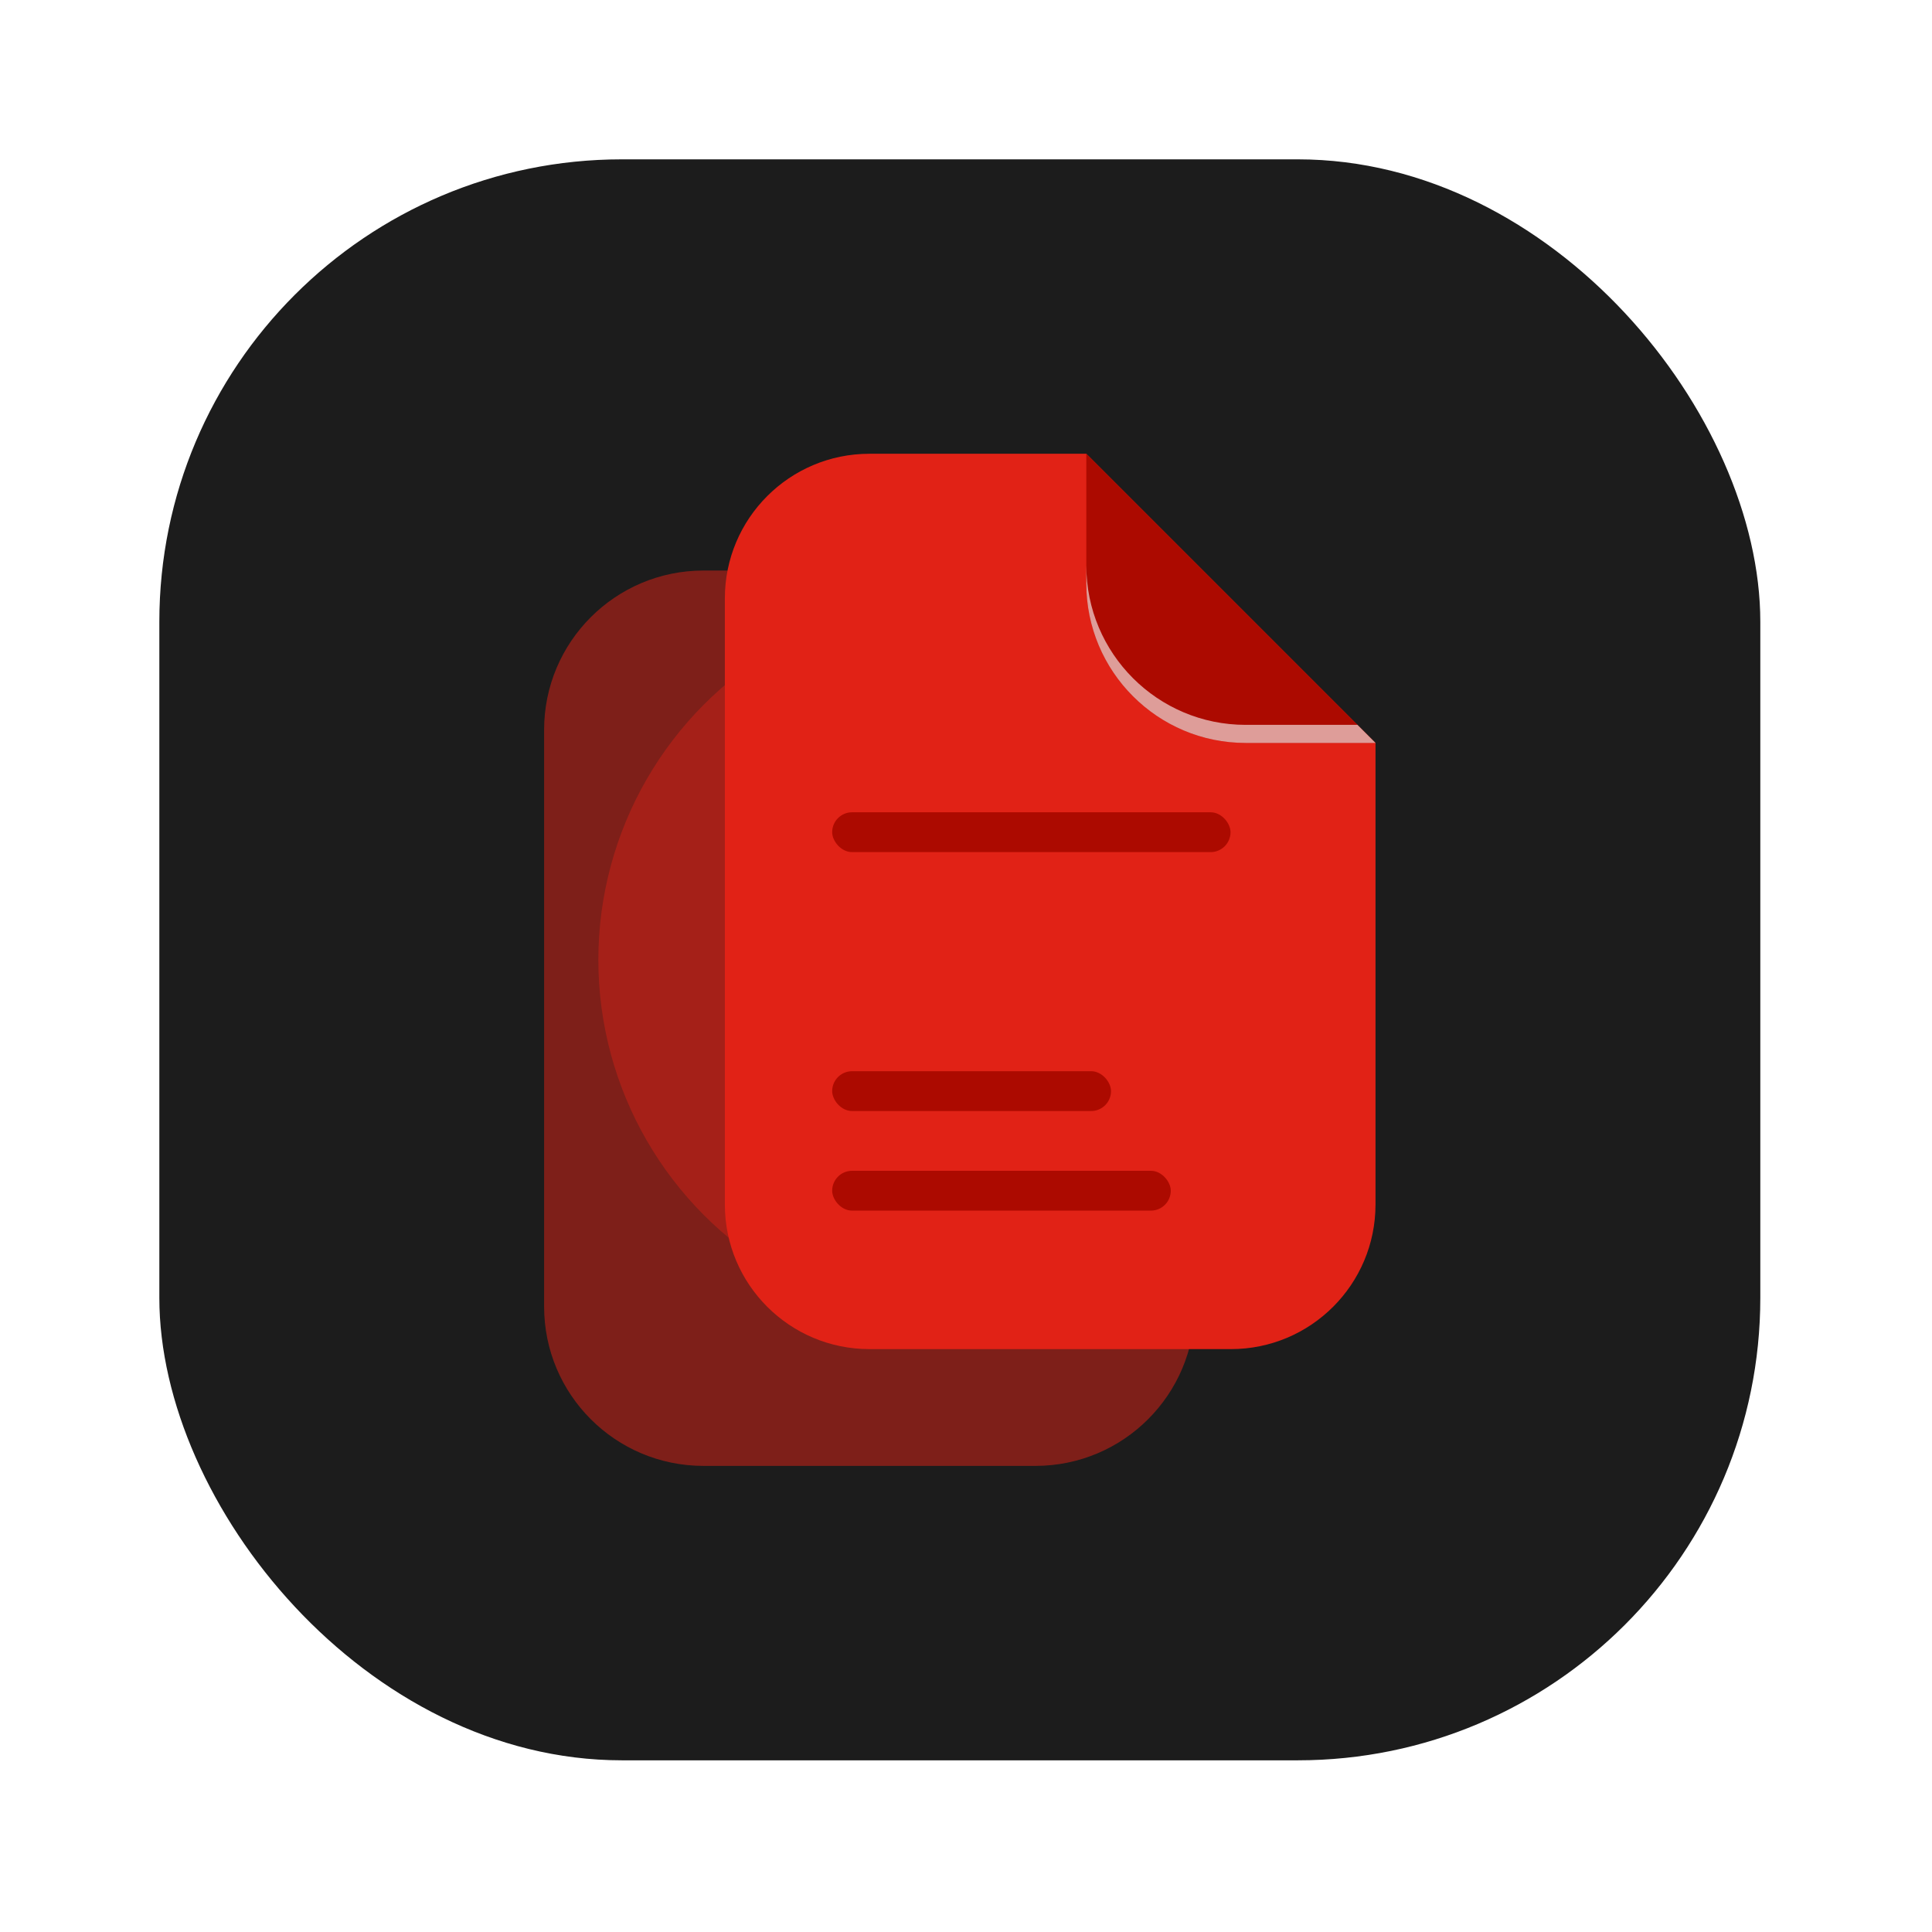
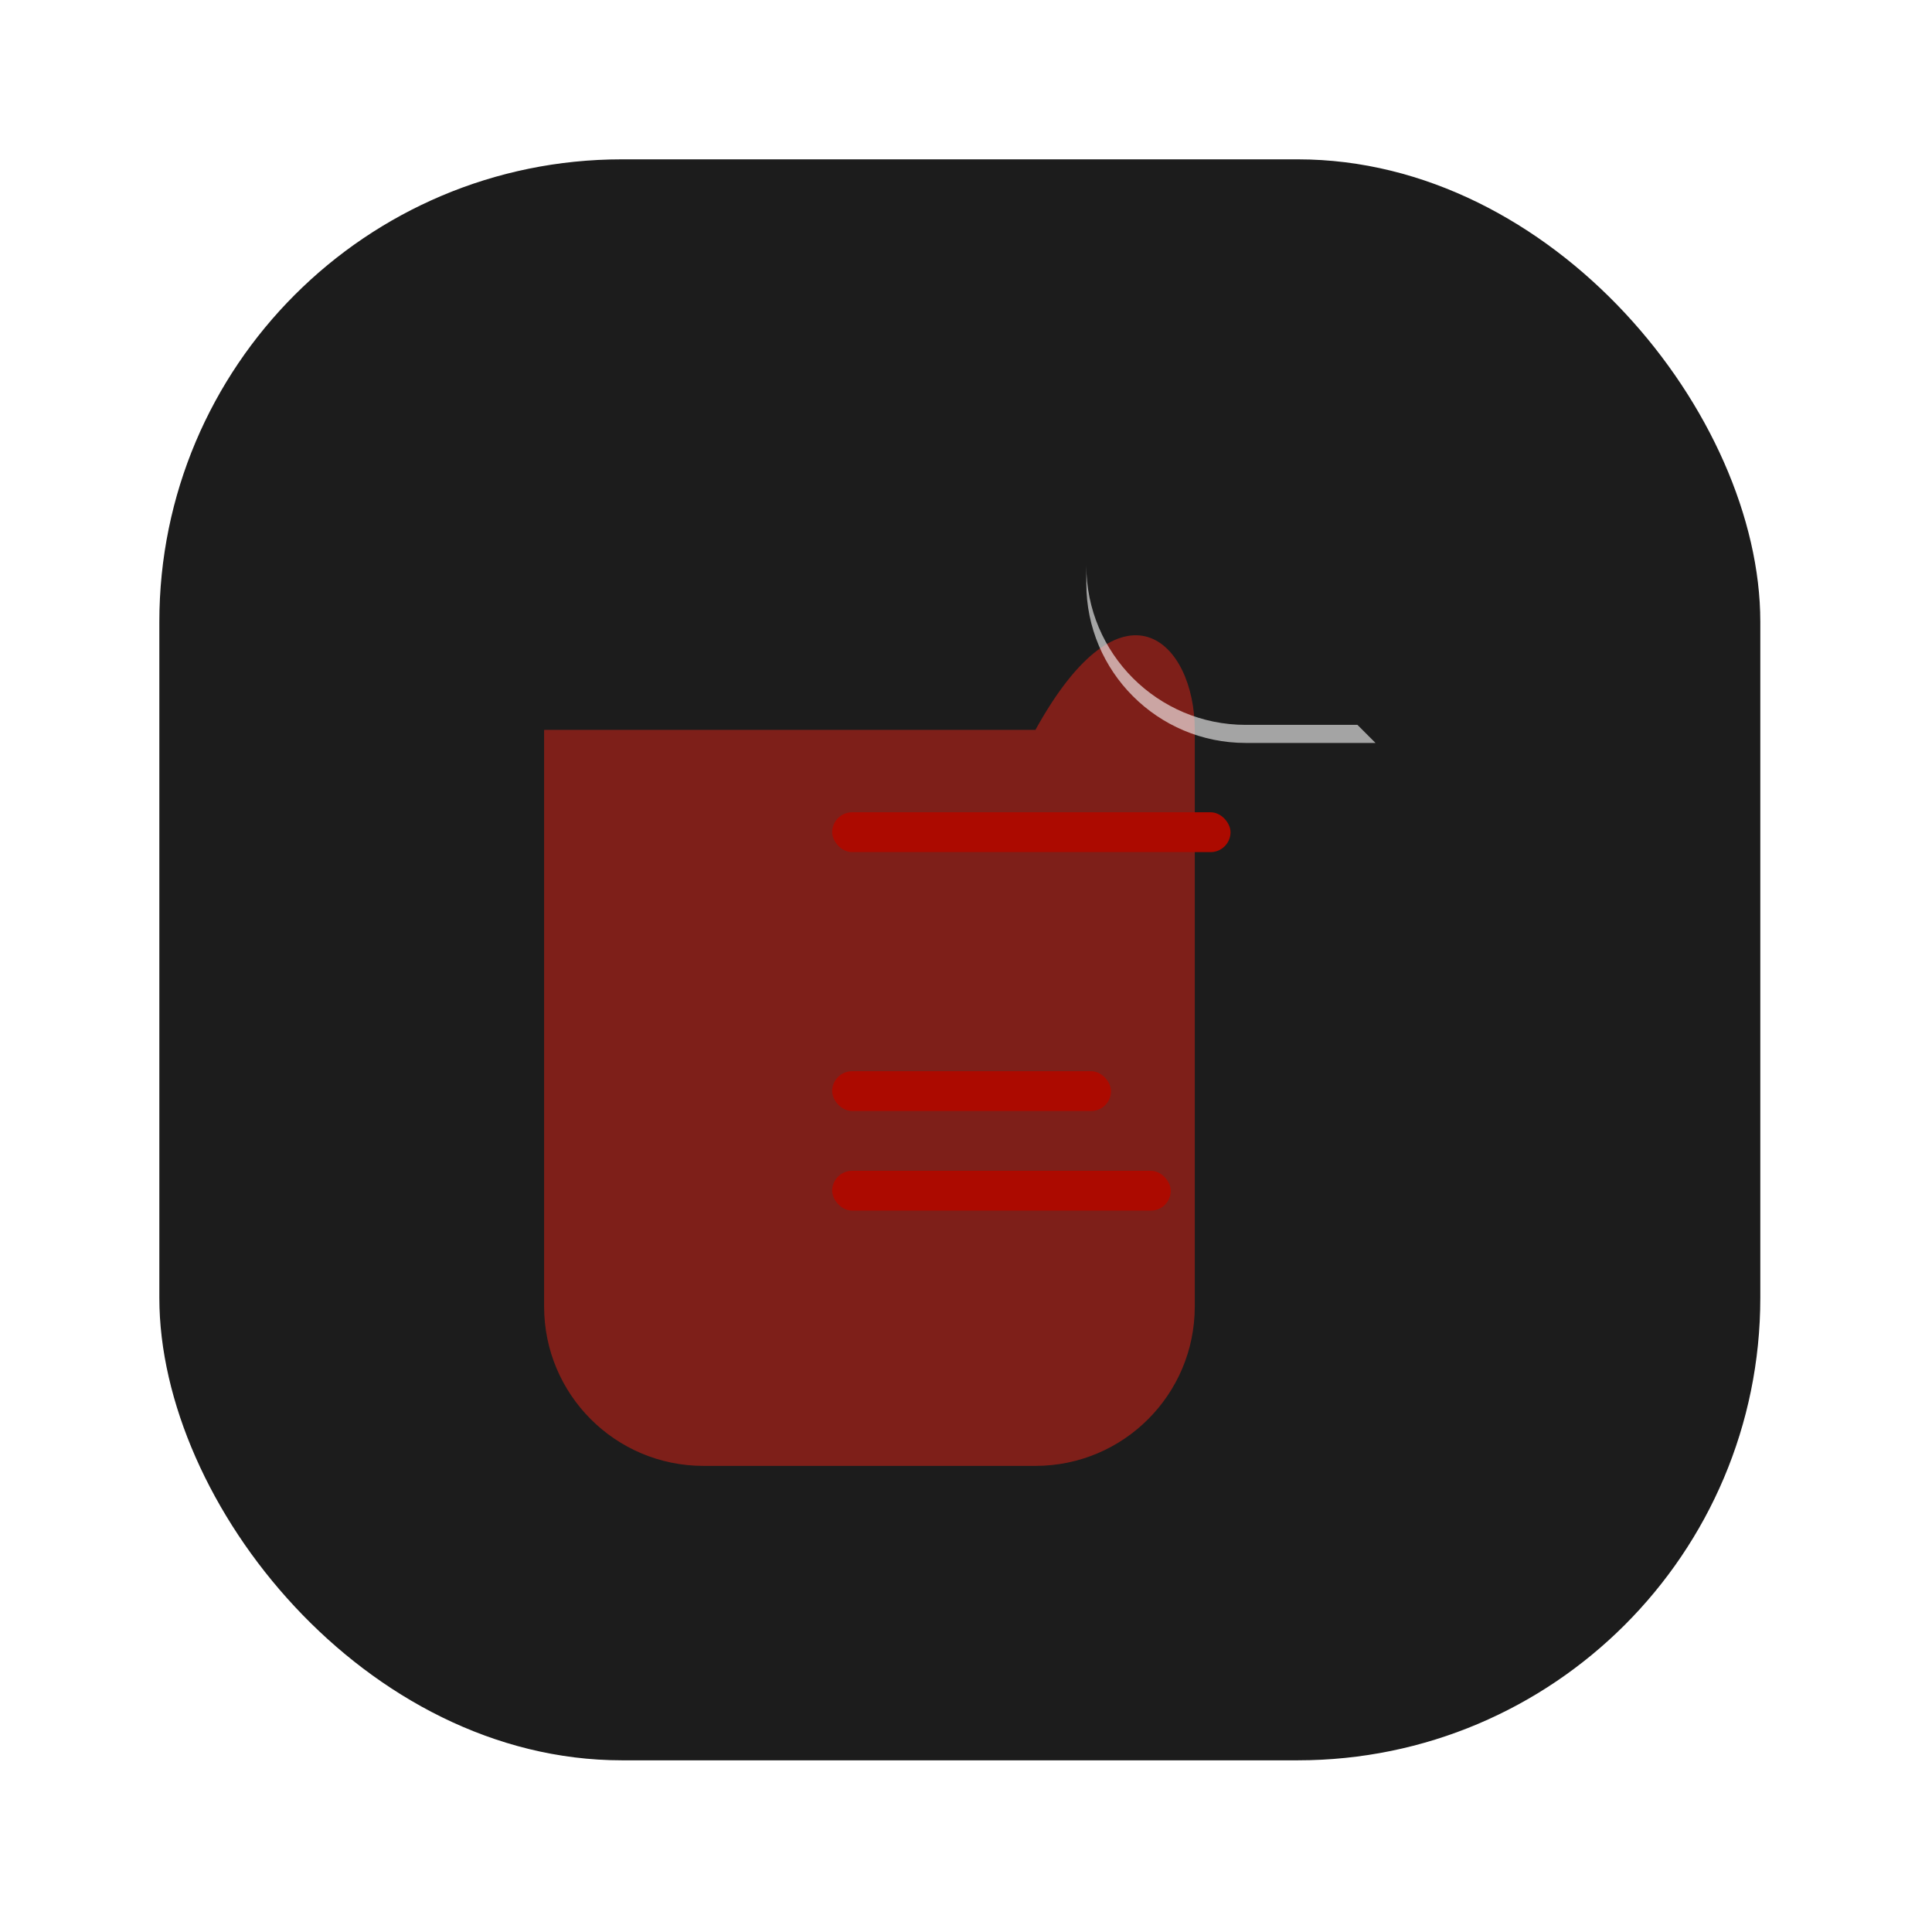
<svg xmlns="http://www.w3.org/2000/svg" width="97" height="97" viewBox="0 0 97 97" fill="none">
  <rect x="8" y="8" width="80.38" height="80.38" rx="23.221" fill="#1C1C1C" />
  <g opacity="0.4" filter="url(#filter0_f_123_187)">
-     <circle cx="48.19" cy="48.19" r="18.149" fill="#E12216" />
-   </g>
+     </g>
  <g clip-path="url(#clip0_123_187)">
-     <path opacity="0.5" d="M27.318 36.645C27.318 32.227 30.9 28.645 35.318 28.645H51.986C56.404 28.645 59.986 32.227 59.986 36.645V65.598C59.986 70.016 56.404 73.598 51.986 73.598H35.318C30.9 73.598 27.318 70.016 27.318 65.598V36.645Z" fill="#E12216" />
-     <path d="M43.652 67.735H61.801C65.81 67.735 69.06 64.484 69.06 60.475V37.301L54.541 22.782H43.652C39.643 22.782 36.393 26.032 36.393 30.041V60.475C36.393 64.484 39.643 67.735 43.652 67.735Z" fill="#E12216" />
+     <path opacity="0.5" d="M27.318 36.645H51.986C56.404 28.645 59.986 32.227 59.986 36.645V65.598C59.986 70.016 56.404 73.598 51.986 73.598H35.318C30.9 73.598 27.318 70.016 27.318 65.598V36.645Z" fill="#E12216" />
    <rect x="41.781" y="40.782" width="20" height="2" rx="1" fill="#AC0A00" />
    <rect x="41.781" y="53.782" width="14" height="2" rx="1" fill="#AC0A00" />
    <rect x="41.781" y="58.782" width="17" height="2" rx="1" fill="#AC0A00" />
-     <path d="M62.541 37.301H69.06L54.541 22.782V29.301C54.541 33.719 58.123 37.301 62.541 37.301Z" fill="#AC0A00" />
    <path opacity="0.6" fill-rule="evenodd" clip-rule="evenodd" d="M68.153 36.393H62.541C58.123 36.393 54.541 32.812 54.541 28.393V29.301C54.541 33.719 58.123 37.301 62.541 37.301H69.06L68.153 36.393Z" fill="white" />
  </g>
  <defs>
    <filter id="filter0_f_123_187" x="0.041" y="0.041" width="96.297" height="96.297" filterUnits="userSpaceOnUse" color-interpolation-filters="sRGB">
      <feFlood flood-opacity="0" result="BackgroundImageFix" />
      <feBlend mode="normal" in="SourceGraphic" in2="BackgroundImageFix" result="shape" />
      <feGaussianBlur stdDeviation="15" result="effect1_foregroundBlur_123_187" />
    </filter>
    <clipPath id="clip0_123_187">
      <rect width="50.816" height="50.816" fill="white" transform="translate(22.781 22.782)" />
    </clipPath>
  </defs>
</svg>